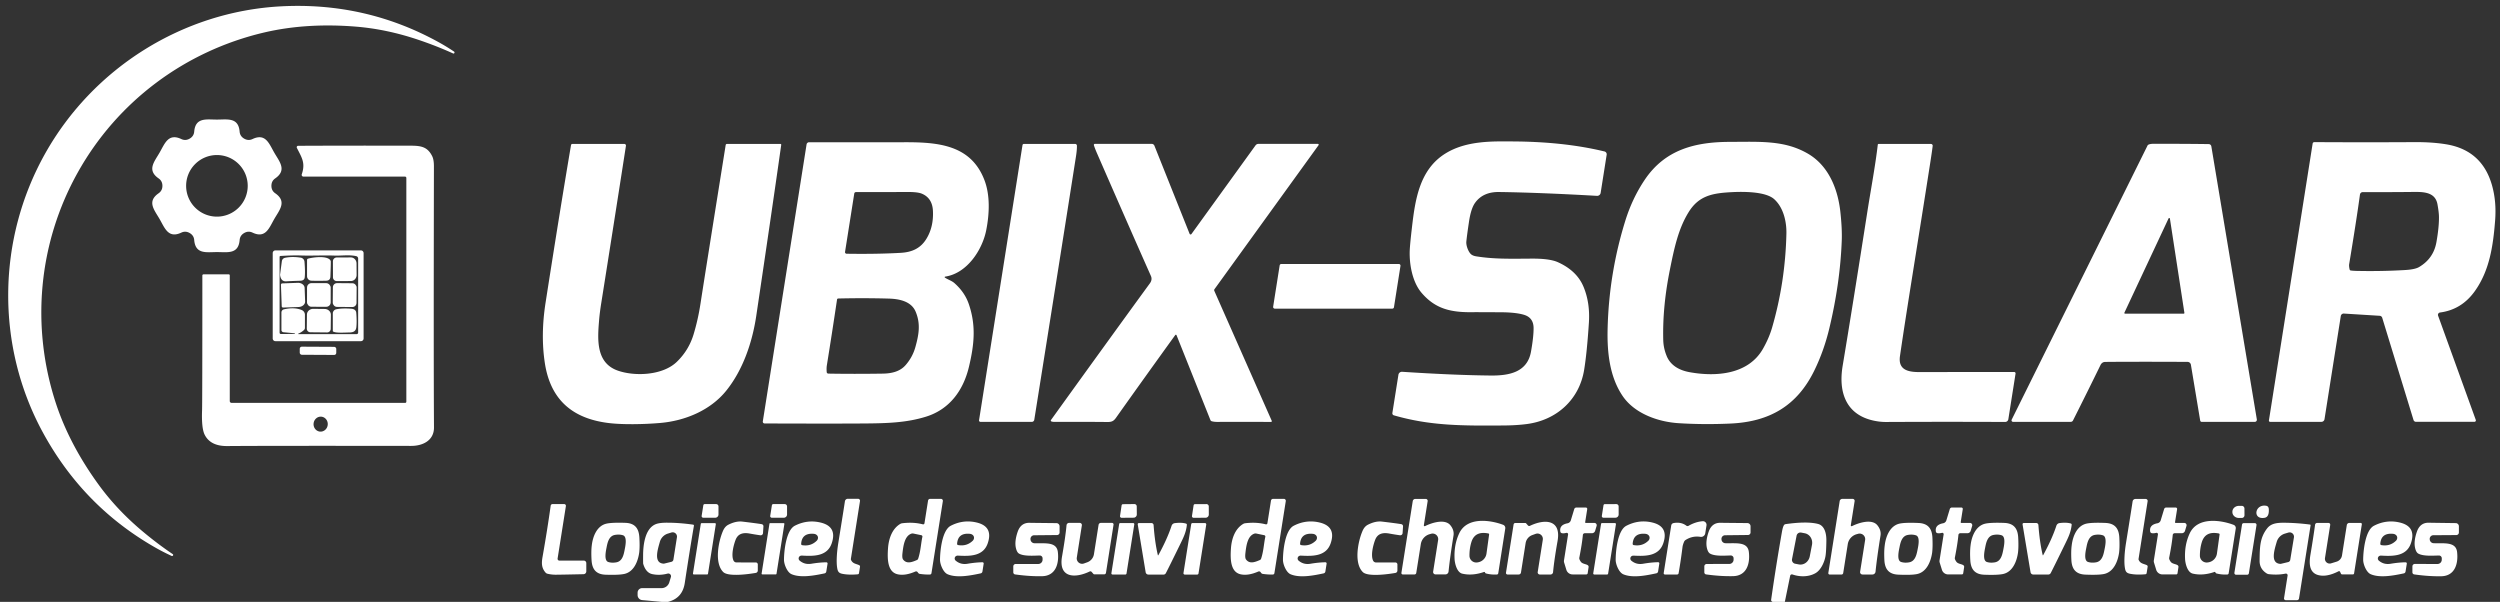
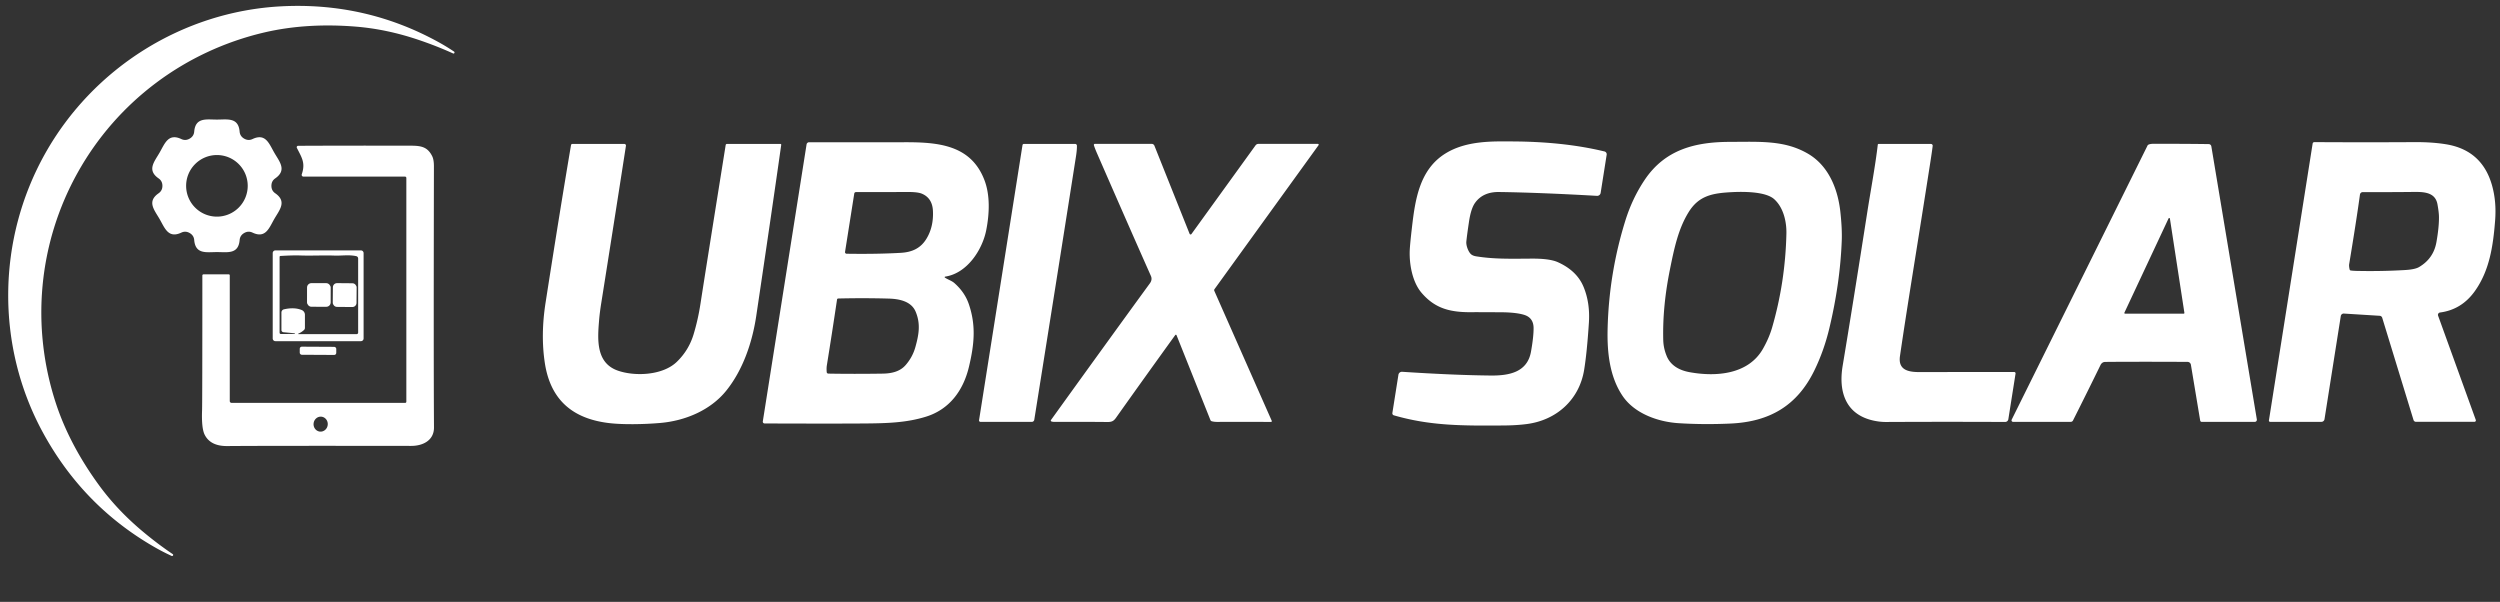
<svg xmlns="http://www.w3.org/2000/svg" viewBox="0 0 1458 351">
  <rect x="0" y="0" width="1458" height="351" fill="#333333" stroke="none" />
  <g fill="#fff">
-     <path d="M45.44 100.43c-23.15 41.33-27.56 90.13-12.74 135.09 5.57 16.88 14.32 32.72 24.85 47.19q10.8 14.86 25.99 27.5 8.53 7.11 17.22 12.97a.56.55 32.1 0 1 .17.73l-.01.02a.67.66 27.2 0 1-.86.27q-4.83-2.23-9.1-4.65-42.53-24.1-66.11-67.62C-2.44 201.57-1.81 139.81 26.26 89.68 54.33 39.56 106.65 6.76 163.85 3.7q49.43-2.63 92.2 21.03 4.3 2.38 8.72 5.33a.67.66 31.3 0 1 .22.88l-.01.01a.56.55 26.4 0 1-.71.24q-9.54-4.35-20.06-7.9-18.71-6.35-37.03-7.79c-17.84-1.42-35.91-.6-53.21 3.47-46.08 10.86-85.38 40.12-108.53 81.46Z" />
+     <path d="M45.44 100.43c-23.15 41.33-27.56 90.13-12.74 135.09 5.57 16.88 14.32 32.72 24.85 47.19q10.8 14.86 25.99 27.5 8.53 7.11 17.22 12.97a.56.55 32.1 0 1 .17.73l-.01.02a.67.66 27.2 0 1-.86.27q-4.83-2.23-9.1-4.65-42.53-24.1-66.11-67.62C-2.44 201.57-1.81 139.81 26.26 89.68 54.33 39.56 106.65 6.76 163.85 3.7q49.43-2.63 92.2 21.03 4.3 2.38 8.72 5.33a.67.66 31.3 0 1 .22.88l-.01.01a.56.55 26.4 0 1-.71.24q-9.54-4.35-20.06-7.9-18.71-6.35-37.03-7.79c-17.84-1.42-35.91-.6-53.21 3.47-46.08 10.86-85.38 40.12-108.53 81.46" />
    <path d="M126.5 69.74c6.1 0 12.54-1.43 13.25 7.03q.23 2.68 2.65 4.08 2.42 1.39 4.85.25c7.68-3.62 9.67 2.68 12.72 7.95 3.04 5.28 7.5 10.15.53 14.99q-2.21 1.54-2.21 4.33 0 2.8 2.21 4.33c6.97 4.84 2.52 9.71-.53 14.99-3.04 5.28-5.03 11.57-12.71 7.96q-2.44-1.15-4.86.25-2.41 1.4-2.64 4.08c-.71 8.45-7.15 7.03-13.25 7.03-6.09.01-12.53 1.43-13.25-7.03q-.22-2.68-2.64-4.08-2.42-1.39-4.85-.25c-7.68 3.62-9.67-2.67-12.72-7.95-3.05-5.28-7.5-10.15-.54-14.99q2.21-1.54 2.21-4.33t-2.21-4.33c-6.96-4.84-2.51-9.71.53-14.99 3.05-5.28 5.04-11.57 12.72-7.96q2.43 1.15 4.85-.25 2.42-1.4 2.65-4.08c.71-8.45 7.15-7.03 13.24-7.03Zm17.97 38.64a17.96 17.96 0 0 0-17.96-17.96 17.96 17.96 0 0 0-17.96 17.96 17.96 17.96 0 0 0 17.96 17.96 17.96 17.96 0 0 0 17.96-17.96Zm667.56 132.49 3.53-22.31a2.07 2.05 6.3 0 1 2.17-1.73q29.81 1.95 51.54 2.18c10.56.11 21.43-1.73 23.6-13.9q1.54-8.62 1.52-13.76-.02-6.08-5.61-7.76-4.73-1.43-13.53-1.48-14.55-.07-15.51-.05c-13.13.26-22.46-1.62-30.74-11.36-5.3-6.23-7.16-16.59-6.84-24.64q.15-3.66 1.31-13.59c1.85-15.91 4.35-33.55 19.49-42.94 12.26-7.61 27.59-7.12 39.85-7.04 17.55.13 35.65 1.66 52.93 5.84a1.69 1.69 0 0 1 1.27 1.91l-3.51 22.24a2.06 2.06 0 0 1-2.16 1.74q-33.1-1.9-57.07-2.24-9.36-.14-14 6.3-2.41 3.34-3.56 11.06-1.23 8.23-1.55 11.66c-.2 2.11 1.14 5.99 2.89 7.39q1 .8 2.82 1.1c9.97 1.6 18.92 1.45 31.88 1.34 4.55-.03 11.48.12 15.86 2.11q11.01 4.98 14.89 14.3 3.9 9.36 3.14 21-1.14 17.5-2.78 27.51c-2.81 17.22-15.91 29.23-33.34 31.54q-5.95.79-13.52.85c-24.12.19-42.86.23-64.11-5.92a1.22 1.2-77.8 0 1-.86-1.35Zm166.99 5.94c-12.11-.76-25.79-5.65-32.71-15.88-7.63-11.26-9.08-25.6-8.75-39.17q.78-32.33 10.29-62.92 4.09-13.18 11.36-23.99c11.82-17.57 29.25-22.06 49.54-22.1 17.77-.04 31.89-1.04 45.47 6.78 12.11 6.97 17.58 20.46 19.07 33.97q1.08 9.86.82 16.82-.94 24.8-7.23 51.1-3.14 13.15-8.75 24.64c-10.05 20.62-26.15 29.93-48.88 30.96q-15.56.71-30.23-.21Zm55.68-130.66c-5.01-4.48-17.9-4.45-24.82-4.08-11.04.59-19.09 1.94-25.11 11.72-5.92 9.59-8.32 20.68-10.91 33.6-2.69 13.44-4.19 26.9-3.86 40.85q.11 4.8 2.02 9.42c2.33 5.66 7.62 8.37 13.42 9.41 15.48 2.8 34.19 1.32 42.71-13.64q3.54-6.24 5.3-12.25 7.74-26.6 8.38-54.92c.16-6.93-1.71-15.25-7.13-20.11Zm409.18 128.75a.83.83 0 0 1-.78 1.11h-34.09a1.52 1.52 0 0 1-1.45-1.07l-18.25-59.61a1.64 1.63 83.3 0 0-1.46-1.16l-20.9-1.3a1.72 1.72 0 0 0-1.8 1.44l-9.5 60.17a1.83 1.82 4.4 0 1-1.81 1.54h-29.91a.71.71 0 0 1-.7-.82l25.5-161.46a1.03 1.02 4.8 0 1 1.03-.86q27.61.18 58.49.01 10.14-.06 18.2 1.24 20.92 3.38 26.8 23.64 2.77 9.57 1.91 20.76c-1.17 15.14-3.32 29.36-11.89 41.34q-7.68 10.72-20.23 12.38a1.4 1.4 0 0 0-1.14 1.87l21.98 60.78Zm-72.9-87.14q1.54.19 3.27.23 14.65.32 28.49-.51 5.64-.33 8.03-1.72 8.46-4.95 10.16-14.57 1.57-8.87 1.47-14.95-.04-2.45-.86-7.05c-1.42-7.92-9.47-7.28-16.29-7.22q-11.38.12-27.29.07a1.65 1.64 3.8 0 0-1.63 1.42q-2.05 15.02-6.29 40.56-.2 1.15.27 3.15a.78.78 0 0 0 .67.59Zm-819.92 4.13c1.66 1.14 4.03 1.86 5.58 3.23q6 5.33 8.34 12.13c4.34 12.61 3.22 23.71.08 36.8-3.33 13.87-11.46 24.75-25.04 28.96-11.25 3.49-22.36 3.86-35.75 3.96q-18.2.14-58.38-.01a1.04 1.04 0 0 1-1.02-1.2l25.52-161.53a1.51 1.51 0 0 1 1.49-1.28q45.37.02 55.12 0c19.63-.06 39.18 1.23 47.14 22.13 3.33 8.73 2.96 19.51 1.01 29.26-2.29 11.43-11.15 25.09-23.95 26.99a.31.31 0 0 0-.14.56Zm-52.86-49-5.37 34.01a.94.93 5.1 0 0 .91 1.08q17.57.27 31.5-.52c6.5-.37 11.58-2.51 15.05-8.2q4.25-6.96 3.8-16.3-.36-7.48-6.52-10.03c-2.19-.9-6.2-.97-8.07-.96q-6.29.04-30.29.06a1.02 1.01 4.2 0 0-1.01.86Zm-10.04 61.81q-2.93 19.68-5.93 38.3-.29 1.8-.09 4.03a.96.95-2 0 0 .93.86q14.64.26 31.76.01c5.42-.08 10.12-1.3 13.34-4.99q4.04-4.63 5.68-10.49c2.12-7.58 3.09-13.68.14-20.68-2.62-6.22-9.95-7.44-15.7-7.6q-14.1-.41-29.44-.05a.72.71-86.2 0 0-.69.61Zm-32.55-90.23q-5.55 39.21-14.57 99.81c-2.31 15.47-7.8 31.6-17.58 43.67-9.15 11.31-23.84 17.49-38.48 18.73-9.75.83-21.67 1.01-29.63.08-21.46-2.5-34.39-13.6-37.63-35.24q-2.45-16.34.45-34.96 8.56-54.9 14.85-91.95a.81.81 0 0 1 .8-.67h30.29a.95.95 0 0 1 .94 1.1q-7.34 47.32-14.33 91.27-1 6.24-1.36 10.81c-.85 10.71-1.9 24.41 10.8 28.97 9.81 3.52 26.25 2.99 34.58-5.09q6.95-6.73 9.76-16.01 2.6-8.6 4.04-17.98 2.33-15.2 14.68-92.45a.74.74 0 0 1 .73-.62h31.21a.46.46 0 0 1 .45.53Zm172.45.49q.05 2.39-.52 6.05-8.76 55.98-24.35 153.8a1.47 1.45 4.3 0 1-1.45 1.23h-29.92a.85.84 4.6 0 1-.84-.98l25.34-160.43a.83.83 0 0 1 .82-.7h29.87a1.05 1.05 0 0 1 1.05 1.03Zm-14.9 160.81a.52.52 0 0 1-.25-.79q34.43-47.82 57.67-79.69 1.6-2.18.62-4.38-12.47-28.06-31.53-71.75-1.03-2.36-1.71-4.44a.62.62 0 0 1 .59-.82h33.11a1.72 1.72 0 0 1 1.6 1.09l20.51 51.36a.63.62-38 0 0 1.09.13l37.36-51.69a2.12 2.1 17.7 0 1 1.72-.88h34.65a.48.48 0 0 1 .39.76l-60.7 83.99a.96.96 0 0 0-.1.96l33.5 75.79a.48.48 0 0 1-.44.67q-16.4-.11-31.22-.02-2.04.01-3.42-.42a1.1 1.1 0 0 1-.67-.63l-19.77-49.51a.44.43-37.9 0 0-.76-.09q-19.17 26.55-34.53 48.22c-1.4 1.98-2.53 2.51-5.11 2.48q-10.39-.12-31.25-.09-.62 0-1.35-.25Zm560.05-1.02 79.28-159.97a.84.6-17.1 0 1 .13-.17q.88-.76 3.63-.76 20.02.01 31.88.19a1.56 1.56 0 0 1 1.52 1.31l26.54 159.27a1.23 1.22-4.8 0 1-1.21 1.42h-30.92a.92.92 0 0 1-.91-.77l-5.42-32.56a1.99 1.99 0 0 0-1.96-1.66q-30.67-.14-47.97.02-1.91.02-2.83 1.91-7.36 15.09-16 32.25a1.45 1.44 13.4 0 1-1.29.79H1174a.88.88 0 0 1-.79-1.27Zm92.29-117.24a.42.42 0 0 0-.8-.12l-25.74 54.95a.42.42 0 0 0 .38.6h34.18a.42.42 0 0 0 .42-.48l-8.44-54.95Zm-94.23 116.97a1.9 1.9 0 0 1-1.89 1.61q-32.54-.16-69.61.01-3.28.01-6.88-.75c-16.36-3.45-20.81-16.64-18.26-31.96q5.77-34.6 14.51-90.53c1.82-11.62 4.54-26.11 5.99-38.51a.44.43 2.9 0 1 .44-.39h30.58a1 .99 3.1 0 1 .99 1.1q-.28 2.49-1.36 9.47c-7.6 48.87-13.21 82.25-17.71 113.07-1.25 8.48 5.22 9.41 11.68 9.4q41.54-.08 54.91-.06a.82.82 0 0 1 .81.95l-4.2 26.59Z" />
    <path d="M118.69 160h14.74a.57.57 0 0 1 .57.57v73.32a1.08 1.08 0 0 0 1.08 1.08h101.2a.7.7 0 0 0 .7-.7V103.78a.78.77 90 0 0-.77-.78h-59.26a1.02 1.02 0 0 1-.96-1.35c2.28-6.67-.03-9.76-2.86-15.42a.83.83 0 0 1 .74-1.2q30.33-.14 61.99-.07c8.04.02 12.84-.5 16.15 6.04q1.06 2.09 1.05 6-.22 112.56.04 152.26c.05 7.49-6.32 10.8-13.35 10.79q-84.89-.11-107.24.09-9.82.08-13.17-6.66-1.87-3.78-1.5-14.12.17-4.53.17-78.68a.68.68 0 0 1 .68-.68Zm68.746 83.01a4.37 4.14-84.4 0 0-4.546 3.946 4.37 4.14-84.4 0 0 3.694 4.753 4.37 4.14-84.4 0 0 4.546-3.945 4.37 4.14-84.4 0 0-3.694-4.753Z" />
    <path d="M212.05 197.4a1.57 1.57 0 0 1-1.57 1.57h-49.86a1.57 1.57 0 0 1-1.57-1.57v-49.8a1.57 1.57 0 0 1 1.57-1.57h49.86a1.57 1.57 0 0 1 1.57 1.57v49.8ZM174 194.56a.16.16 0 0 0 .06.31h33.92a.89.89 0 0 0 .89-.89v-43.22a1.4 1.39-83.5 0 0-1.08-1.36c-4.12-.94-8.39-.21-12.52-.34-7.32-.24-13.7.17-20.42-.08q-3.93-.14-11.29.3a.53.53 0 0 0-.5.53v44.24a.73.73 0 0 0 .74.73l7.95-.02a.23.23 0 0 0 .23-.21v-.01a.18.18 0 0 0-.17-.18l-6.49-.6a1.31 1.31 0 0 1-1.19-1.3v-10.22a1.89 1.88 83.7 0 1 1.47-1.84q6.01-1.37 10.37.41a3.01 3.01 0 0 1 1.86 2.78v7.64a1.67 1.64 69.3 0 1-.54 1.23q-1.52 1.39-3.29 2.1Z" />
-     <path d="M175.4 150.27a2.59 2.59 0 0 1 2.17 2.34q.49 5.9.15 9.1-.2 1.93-2.5 2.01-5.97.2-8.27.35-3.11.2-3.62-3.71a.78.48-58.3 0 1 0-.17l1.05-7.88a2.32 2.31-2.2 0 1 1.81-1.95q4.2-.88 9.21-.09Zm3.67 1.37a.84.83 82.3 0 1 .61-.81c2.81-.76 10.52-1.8 12.77.69a2.37 2.16 15.8 0 1 .44.71q.13.33-.2 9.08-.09 2.34-2.43 2.4-5.04.13-8.68-.01a2.62 2.61-88.9 0 1-2.51-2.62v-9.44Zm15.08.76a2.21 2.21 0 0 1 2.19-2.23l8.25-.04a3.51 3.32 89.7 0 1 3.34 3.49l.04 6.74a3.51 3.32 89.7 0 1-3.3 3.53l-8.25.04a2.21 2.21 0 0 1-2.23-2.19l-.04-9.34Zm622.61 2.68-3.8 24.1a.97.97 0 0 1-.96.82h-68.54a.97.97 0 0 1-.96-1.12l3.8-24.1a.97.97 0 0 1 .96-.82h68.54a.97.97 0 0 1 .96 1.12ZM163.85 166.1a.79.79 0 0 1 .76-.82l9.04-.33a3.9 3.11-2.1 0 1 4.01 2.96l.29 7.88a3.9 3.11-2.1 0 1-3.78 3.25l-9.05.33a.79.79 0 0 1-.82-.76l-.45-12.51Z" />
    <rect width="13.8" height="13.78" x="-6.9" y="-6.89" rx="2.55" transform="rotate(.1 -98467.195 106633.215)" />
    <rect width="13.86" height="13.86" x="-6.93" y="-6.93" rx="2.42" transform="rotate(.5 -19619.421 23122.24)" />
-     <path d="M181.01 193.78a2.11 2.11 0 0 1-2.09-2.13l.09-8.19a3.65 3.38.6 0 1 3.68-3.34l6.66.07a3.65 3.38.6 0 1 3.62 3.41l-.09 8.19a2.11 2.11 0 0 1-2.13 2.09l-9.74-.1Zm13.08-.74v-10.21a2.51 2.51 0 0 1 2.01-2.46q3.51-.72 8.72-.32 2.77.21 2.95 2.41.4 4.94.05 8.33c-.24 2.29-1.64 3.07-3.99 3.1-3.32.05-7.82.42-9.54-.53a.36.36 0 0 1-.2-.32Z" />
    <rect width="21.3" height="4.72" x="-10.65" y="-2.36" rx="1.18" transform="rotate(.3 -38980.992 35522.465)" />
-     <path d="M1251.36 290.99a1.15 1.14 4.6 0 1 1.14 1.33l-5.32 33.76a.44.4 42.4 0 0 .02.22c.92 2.47 2.94 2.41 4.81 3.29a.89.88-73.3 0 1 .5.93l-.59 3.72a.8.79-87.7 0 1-.72.67q-5.3.47-9.02-.3c-2.14-.44-2.62-1.45-2.94-3.41-.64-3.76-.11-9.8.6-14.19q3.4-21.16 3.89-24.56a1.7 1.69-85.9 0 1 1.68-1.46h5.95Zm-749.81 1.23-5.34 33.86a.44.4 42.4 0 0 .02.22c.93 2.48 2.95 2.42 4.83 3.3a.89.88-73.3 0 1 .5.94l-.59 3.73a.8.79-87.7 0 1-.72.67q-5.32.47-9.05-.3c-2.15-.44-2.63-1.46-2.95-3.42-.64-3.77-.11-9.83.6-14.23q3.42-21.23 3.91-24.64a1.7 1.7 0 0 1 1.68-1.46h5.97a1.15 1.14 4.7 0 1 1.14 1.33Zm47.2-1.29a1.14 1.14 0 0 1 1.12 1.32l-6.64 42.02a.94.94 0 0 1-.92.8q-2.85.07-5.84-.37c-1.07-.15-1.13-1.14-1.74-1.39a1.17 1.15 43.9 0 0-.89.01q-6 2.6-10.36 1.6c-6.09-1.39-5.98-9.36-5.59-15.09.38-5.49 2.26-11.29 7.03-14.22a3.19 3.15-63.8 0 1 1.32-.46q6.52-.78 11.95.64a.77.77 0 0 0 .96-.63l2.09-13.2a1.22 1.21-85.6 0 1 1.2-1.03h6.31Zm-11.43 21.2-4.75-.99a1.9 1.86-47.9 0 0-.97.06c-4.04 1.33-4.78 7.03-5.28 11.39q-.33 2.82.38 3.73c2.07 2.69 5.11 1.57 8.05.29a1.33 1.31-2.3 0 0 .72-.77c1.47-4.37 1.63-9 2.47-12.76a.81.8 12.2 0 0-.62-.95Zm211.43-21.2a1.14 1.13-85.5 0 1 1.12 1.32l-6.64 42.02a.94.94 0 0 1-.92.8q-2.85.07-5.84-.37c-1.07-.15-1.13-1.14-1.74-1.39a1.17 1.15 43.9 0 0-.89.01q-6 2.6-10.36 1.6c-6.08-1.39-5.98-9.36-5.59-15.09.38-5.49 2.26-11.29 7.03-14.22a3.19 3.15-63.8 0 1 1.32-.46q6.52-.78 11.95.64a.77.77 0 0 0 .96-.63l2.09-13.2a1.22 1.21-85.6 0 1 1.2-1.03h6.31Zm-11.43 21.2-4.75-.99a1.9 1.86-47.9 0 0-.97.06c-4.04 1.33-4.78 7.03-5.28 11.39q-.32 2.82.39 3.73c2.06 2.69 5.1 1.57 8.04.29a1.33 1.31-2.3 0 0 .72-.77c1.47-4.37 1.63-9 2.47-12.76a.81.8 12.2 0 0-.62-.95Zm93.76-5.3c3.78-1.91 11.55-4.46 14.76-.52q2.34 2.88 1.84 6.03-2.07 12.83-2.89 21.01a1.83 1.82 2.8 0 1-1.82 1.64h-5.78a1.4 1.39 4.6 0 1-1.38-1.61l2.91-18.45a3.25 3.24 86.8 0 0-4.07-3.64l-.87.24a7.19 7.18 86.7 0 0-5.16 5.8l-2.66 16.81a1.04 1.03-85.4 0 1-1.02.88h-6.84a.81.81 0 0 1-.8-.94l6.61-41.81a1.55 1.54 4.3 0 1 1.53-1.31h6.04a1.14 1.14 0 0 1 1.13 1.32l-2.22 14.05a.48.48 0 0 0 .69.5Zm248.31-.49a.48.48 0 0 0 .69.5c3.79-1.91 11.57-4.46 14.79-.52q2.34 2.89 1.84 6.04-2.07 12.85-2.9 21.05a1.83 1.82 2.8 0 1-1.82 1.64h-5.79a1.4 1.39 4.6 0 1-1.38-1.62l2.92-18.47a3.25 3.25 0 0 0-4.08-3.65l-.87.24a7.2 7.19 86.7 0 0-5.17 5.81l-2.66 16.84a1.05 1.03-85.4 0 1-1.03.88h-6.85a.81.81 0 0 1-.8-.94l6.62-41.88a1.55 1.55 0 0 1 1.54-1.31h6.05a1.15 1.14 4.5 0 1 1.13 1.32l-2.23 14.07Zm-757.16-12.36h6.8a1.01 1.01 0 0 1 1 1.16l-4.84 30.61a1.04 1.03-85.7 0 0 1.02 1.19h14.25a1.47 1.47 0 0 1 1.47 1.47v4.81a1.65 1.65 0 0 1-1.61 1.65q-13.26.29-16.31.3-2.36 0-4.74-.57a2.19 2.17 75.7 0 1-1.1-.66c-2.42-2.77-2.38-5.6-1.75-9.2q2.82-16 4.74-29.83a1.08 1.08 0 0 1 1.07-.93Zm87.95.69a.81.81 0 0 1 .8-.68h6.68a1.36 1.36 0 0 1 1.36 1.36v4.7a1.89 1.89 0 0 1-1.89 1.89l-7.01-.01a.93.93 0 0 1-.92-1.08l.98-6.18Zm39.99 0a.81.81 0 0 1 .8-.68h6.68a1.36 1.36 0 0 1 1.36 1.36v4.7a1.89 1.89 0 0 1-1.89 1.89h-7.01a.93.93 0 0 1-.92-1.08l.98-6.19Zm203.95.05a.81.81 0 0 1 .79-.68l6.67-.07a1.36 1.36 0 0 1 1.37 1.35l.04 4.69a1.89 1.89 0 0 1-1.86 1.91l-7 .06a.93.93 0 0 1-.93-1.07l.92-6.19Zm41.99-.02a.81.81 0 0 1 .8-.68l6.68-.03a1.36 1.36 0 0 1 1.37 1.36l.02 4.7a1.89 1.89 0 0 1-1.88 1.9l-7.02.03a.94.93-85.8 0 1-.92-1.08l.95-6.2Zm239.05-.02a.81.81 0 0 1 .8-.68l6.67-.01a1.36 1.36 0 0 1 1.36 1.36l.01 4.69a1.89 1.89 0 0 1-1.89 1.89l-7 .01a.93.93 0 0 1-.92-1.08l.97-6.18Zm373.82 5.82a1.57 1.57 0 0 1-1.57 1.57l-1.66.01a3.81 3.43-.2 0 1-3.82-3.42v-.2a3.81 3.43-.2 0 1 3.8-3.44l1.66-.01a1.57 1.57 0 0 1 1.57 1.57l.02 3.92Zm12.62-5.54q1.48.24 1.57 2.04.24 4.53-2.49 4.99c-7.16 1.21-5.71-8.12.92-7.03Zm-396.74 10.02h5.02a1.33 1.33 0 0 1 1.27 1.72l-.87 2.89a1.97 1.97 0 0 1-1.88 1.39h-4.16a1.12 1.11-87.2 0 0-1.11 1.01q-.48 5.15-2.09 13.32-.16.79.88 2.28c.89 1.3 3 1.3 4.1 2.06a1.14 1.12-68 0 1 .45 1.08l-.54 3.6a.81.8 4.1 0 1-.8.68h-8a3.81 3.8 81.4 0 1-3.63-2.68l-1.29-4.22a2.99 2.89-49.9 0 1-.09-1.29l2.39-15.13a.82.81 87.7 0 0-.99-.92q-3.26.78-3.53-.73-.7-3.93 4.21-4.86a2.47 2.46 2.9 0 0 1.9-1.71l1.99-6.55a1.32 1.31 8.3 0 1 1.26-.93h5.5a.83.83 0 0 1 .82.96l-1.2 7.58a.39.39 0 0 0 .39.45Zm218.63-.46a.39.39 0 0 0 .39.45h5.02a1.33 1.33 0 0 1 1.27 1.72l-.87 2.89a1.97 1.97 0 0 1-1.88 1.39h-4.16a1.12 1.11-87.2 0 0-1.11 1.01q-.48 5.15-2.09 13.32-.16.79.88 2.28c.89 1.3 3 1.3 4.1 2.06a1.14 1.12-68 0 1 .45 1.08l-.54 3.6a.81.8 4.1 0 1-.8.68h-8a3.81 3.8 81.4 0 1-3.62-2.68l-1.3-4.22a2.99 2.89-50 0 1-.09-1.29l2.39-15.13a.81.81 0 0 0-.99-.92q-3.26.78-3.53-.73-.7-3.93 4.21-4.86a2.47 2.46 2.9 0 0 1.9-1.71l1.99-6.55a1.32 1.31 8.3 0 1 1.26-.93h5.5a.83.83 0 0 1 .82.96l-1.2 7.58Zm124.99.01a.39.39 0 0 0 .39.45h5.02a1.33 1.33 0 0 1 1.27 1.72l-.87 2.89a1.97 1.97 0 0 1-1.88 1.39h-4.16a1.12 1.11-87.1 0 0-1.11 1.01q-.48 5.15-2.09 13.32-.17.79.87 2.28c.89 1.3 3 1.3 4.1 2.06a1.14 1.12-67.9 0 1 .45 1.08l-.54 3.6a.81.8 4.1 0 1-.8.68l-8-.01a3.81 3.8 81.4 0 1-3.63-2.68l-1.29-4.22a2.99 2.89-49.9 0 1-.09-1.29l2.4-15.13a.82.81 87.7 0 0-.99-.92q-3.26.78-3.53-.73-.7-3.93 4.21-4.86a2.47 2.46 3 0 0 1.91-1.71l1.99-6.55a1.32 1.31 8.3 0 1 1.26-.93l5.5.01a.83.83 0 0 1 .82.96l-1.21 7.58Zm23.02 29.02q-6.87 2.37-12.72.97c-3.11-.75-4.32-5.86-4.45-8.5q-.42-8.43 2.78-15.1c4.51-9.41 17.55-7.83 25.53-4.83a1.98 1.97 14.9 0 1 1.25 2.15l-4.13 26.11a.83.82 3 0 1-.78.7q-3.4.18-6.38-.63a.76.75 84.5 0 1-.48-.4q-.15-.32-.27-.42a.37.37 0 0 0-.35-.05Zm2.52-22.43c-4.7-.92-8.43.11-9.96 5.2q-1.1 3.67-1.08 7.81a3.96 3.96 0 0 0 4.55 3.89l.18-.03a6.01 6.01 0 0 0 5.21-5.14l1.54-11.12a.55.55 0 0 0-.44-.61Zm-812.06 16.82a.69.68-85.9 0 1 .67.79l-.74 4.61a1.31 1.29-1.5 0 1-1.01 1.06c-6.1 1.29-13.94 2.74-19.26.46-2.6-1.12-4.41-5.88-4.4-8.38.03-5.13 1.21-17.28 6.35-19.89q7.24-3.68 14.96-1.85 9.87 2.34 6.52 12.12c-2.58 7.55-10.23 7.58-17.28 7.16q-.59-.03-1 .15a1.65 1.65 0 0 0-.44 2.76q2.92 2.51 6.91 1.84 4.78-.79 8.72-.83Zm-14.12-9.99q4.99.81 8.46-2.58a2.38 2.17-42.4 0 0 .28-3.08q-.73-.88-2.1-.98-6.86-.51-7.24 5.9a.71.7 6.3 0 0 .6.74Zm105.84 10.76-.73 4.62a1.31 1.29-1.7 0 1-1.01 1.06c-6.1 1.31-13.95 2.79-19.28.52-2.61-1.11-4.44-5.87-4.44-8.38.02-5.13 1.16-17.3 6.3-19.93q7.24-3.71 14.97-1.9 9.89 2.31 6.57 12.11c-2.56 7.57-10.22 7.63-17.28 7.23q-.59-.03-1 .15a1.65 1.65 0 0 0-.43 2.77q2.93 2.5 6.92 1.82 4.79-.81 8.73-.86a.69.68-86 0 1 .68.79Zm-14.91-10.82q4.99.86 8.5-2.5a2.38 2.18-41.8 0 0 .32-3.08q-.73-.89-2.1-1-6.86-.59-7.31 5.83a.71.7 6.8 0 0 .59.75ZM773 327.92a.69.68-86.1 0 1 .68.79l-.73 4.62a1.31 1.29-1.7 0 1-1.01 1.06c-6.09 1.31-13.94 2.79-19.27.52-2.61-1.11-4.45-5.87-4.45-8.38.02-5.13 1.16-17.3 6.3-19.93q7.24-3.71 14.97-1.9 9.89 2.31 6.57 12.11c-2.56 7.57-10.22 7.63-17.28 7.23q-.59-.03-1 .15a1.65 1.65 0 0 0-.43 2.77q2.93 2.5 6.92 1.82 4.79-.81 8.73-.86Zm-14.21-10.02q4.99.86 8.5-2.5a2.38 2.18-41.8 0 0 .31-3.08q-.72-.89-2.09-1-6.87-.59-7.31 5.83a.71.7 6.9 0 0 .59.75Zm59.46-10.92-.25 3.91a1.37 1.37 0 0 1-1.55 1.28q-3.1-.43-6.19-1c-3.84-.71-6.9.01-8.31 3.78-1.08 2.88-2.64 8.75-1.18 11.96a1.91 1.91 0 0 0 1.74 1.12h11.3a1.16 1.16 0 0 1 1.16 1.16v3.55a1.42 1.42 0 0 1-1.18 1.4c-3.89.68-16.07 2.43-19.02-.53-5.24-5.26-2.8-17.59-.3-23.6.7-1.7 1.61-3.14 3.35-4.02q4.45-2.24 8.18-1.79 8.5 1.02 11.23 1.49a1.24 1.24 0 0 1 1.02 1.29Zm47.61 26.63a.37.37 0 0 0-.35-.05q-6.87 2.38-12.73.99c-3.11-.74-4.33-5.86-4.47-8.5q-.43-8.44 2.76-15.12c4.5-9.42 17.55-7.86 25.55-4.87a1.98 1.97 14.8 0 1 1.25 2.15l-4.09 26.14a.83.82 2.9 0 1-.78.7q-3.4.19-6.39-.62a.76.75 84.5 0 1-.48-.4q-.15-.32-.27-.42Zm2.14-22.5c-4.7-.91-8.42.12-9.94 5.21q-1.1 3.67-1.07 7.81a3.96 3.96 0 0 0 4.56 3.88l.18-.03a6.01 6 .3 0 0 5.19-5.14l1.53-11.12a.55.54 9.4 0 0-.45-.61Zm99.03 16.77a.69.68-86.3 0 1 .68.78l-.71 4.62a1.31 1.29-1.9 0 1-1 1.07c-6.1 1.33-13.94 2.84-19.27.59-2.61-1.1-4.46-5.85-4.47-8.36 0-5.12 1.09-17.29 6.22-19.94q7.22-3.74 14.95-1.96 9.9 2.27 6.62 12.08c-2.53 7.58-10.19 7.67-17.25 7.29q-.59-.02-1 .16a1.65 1.65 0 0 0-.41 2.77q2.93 2.48 6.92 1.79 4.78-.83 8.72-.89Zm-14.27-9.98q5 .86 8.51-2.5a2.38 2.18-41.9 0 0 .31-3.09q-.73-.89-2.1-1-6.87-.58-7.31 5.85a.71.71 0 0 0 .59.74Zm17.51 16.32 4.39-27.77a1.68 1.67-1 0 1 1.35-1.39q4.38-.81 7.46 1.51a1.17 1.16 48.4 0 0 1.29.08q3.97-2.31 8.19-2.68a2.12 2.12 0 0 1 2.28 2.45l-.73 4.63a2.45 2.45 0 0 1-2.8 2.04q-4.65-.73-8.65 1.82a2.28 2.27-4.6 0 0-.89 1.04q-.76 1.78-.92 3.08-.98 7.87-2.27 15.28a.89.89 0 0 1-.88.74h-7.11a.72.72 0 0 1-.71-.83Zm432.7-6.28a.69.68-86 0 1 .68.79l-.74 4.61a1.31 1.29-1.6 0 1-1.01 1.06c-6.1 1.3-13.94 2.77-19.27.49-2.61-1.11-4.43-5.87-4.42-8.38.02-5.13 1.18-17.29 6.32-19.91q7.24-3.7 14.97-1.88 9.88 2.33 6.55 12.12c-2.57 7.56-10.23 7.61-17.29 7.2q-.58-.03-1 .15a1.65 1.65 0 0 0-.43 2.76q2.93 2.51 6.92 1.83 4.78-.8 8.72-.84Zm-14.19-10.03q5 .86 8.51-2.51a2.39 2.18-41.9 0 0 .31-3.09q-.73-.89-2.1-1-6.88-.57-7.31 5.85a.71.71 0 0 0 .59.75Zm-943.54-10.92-.25 3.91a1.37 1.37 0 0 1-1.55 1.28q-3.1-.44-6.19-1.01c-3.83-.71-6.89.01-8.3 3.78-1.08 2.87-2.64 8.74-1.18 11.94a1.91 1.91 0 0 0 1.73 1.12l11.29.01a1.16 1.16 0 0 1 1.16 1.16v3.54a1.42 1.42 0 0 1-1.18 1.4c-3.89.68-16.05 2.42-19-.53-5.23-5.26-2.79-17.58-.29-23.58.7-1.7 1.61-3.14 3.35-4.02q4.44-2.23 8.17-1.78 8.49 1.02 11.22 1.49a1.24 1.24 0 0 1 1.02 1.29Zm433.05 27.02 4.44-28.13a1.04 1.04 0 0 1 1.03-.88h5.74a.78.75 67.9 0 1 .56.25l1.04 1.18a.98.97-32.9 0 0 1.15.24c8.45-4.06 18.37-3.93 16.12 8.85q-1.98 11.2-2.62 18.16a1.52 1.52 0 0 1-1.51 1.38h-6.21a1.26 1.25 4.5 0 1-1.24-1.45l2.97-18.81a3.15 3.14-5.4 0 0-4.18-3.45l-1.94.7a6.02 6-5.5 0 0-3.9 4.72l-2.71 17.14a1.36 1.35 4.5 0 1-1.34 1.14h-6.51a.9.9 0 0 1-.89-1.04Zm-533.16-15.94c.6-5.19 2.98-11.56 8.79-12.73q3.35-.67 10.77-.42c5.43.19 7.85 3.03 8.18 8.39q.32 5.25-.05 8.72c-.67 5.18-3.06 11.55-8.87 12.72q-3.35.67-10.77.42c-5.42-.19-7.84-3.03-8.17-8.39q-.32-5.25.12-8.71Zm8.68.94c-.38 2-1.77 7.89.95 8.75q2.11.67 4.71.19c3.33-.61 4.22-4.07 4.78-7.04.38-2 1.77-7.88-.94-8.75q-2.12-.66-4.72-.19c-3.32.61-4.21 4.08-4.78 7.04ZM389.63 351h-3.86l-11.25-1.02a2.93 2.93 0 0 1-2.67-2.92v-1.42a2.64 2.64 0 0 1 2.64-2.64h11.3a4.74 4.74 0 0 0 4.54-3.37l.94-3.11a1.59 1.59 0 0 0-1.93-2q-4.54 1.22-8.88.32-3.79-.78-5.35-6.03-.08-.27-.05-5.05c.03-5.82 1.04-15.69 7.55-18.13q2.14-.8 6.41-.79 7.18 0 15.23 1.14a.53.53 0 0 1 .45.62q-2.36 13.74-5.35 33.46-1.33 8.78-9.72 10.94Zm1.96-40.45-2.06.63a7.03 7.03 0 0 0-4.71 4.84c-1.21 4.34-3.81 12.25 2.06 12.69a1.74 1.6-47.4 0 0 .6-.05l4.1-1.01a1.55 1.54-2.6 0 0 1.15-1.25l2.06-13.06a2.5 2.5 0 0 0-3.2-2.79ZM1040.92 351h-7.17q-.94-.4-.82-1.25 2.82-19.72 6.29-39.52.5-2.84 1.13-3.88a1.41 1.41 0 0 1 1.03-.68q12.39-1.76 18.85-.12c3.91.99 4.96 5.66 4.91 9.71q-.08 6.6-.52 9.12c-.58 3.38-2.65 8.14-5.94 9.95-4.09 2.26-9.16 2.15-13.33.7a1.01 1.01 0 0 0-1.32.75l-3.11 15.22Zm6.85-38.58-2.66 13.64a2.3 2.3 0 0 0 1.82 2.7l2.13.41a5.82 5.37-79 0 0 6.39-4.68l1.3-6.74a5.82 5.37-79 0 0-4.16-6.74l-2.13-.41a2.3 2.3 0 0 0-2.69 1.82Zm129.15 9.69c-.68 5.17-3.09 11.54-8.91 12.69q-3.36.66-10.78.38c-5.43-.21-7.84-3.06-8.15-8.43q-.3-5.25.16-8.71c.61-5.19 3.02-11.55 8.84-12.7q3.36-.66 10.78-.38c5.43.21 7.84 3.06 8.15 8.42q.3 5.26-.09 8.73Zm-19.1-3.1c-.38 2-1.78 7.88.93 8.74q2.11.67 4.71.2c3.33-.61 4.22-4.07 4.79-7.03.38-2 1.78-7.88-.94-8.75q-2.11-.67-4.71-.19c-3.32.61-4.21 4.07-4.78 7.03Zm33.49 4.73a.15.14-38.2 0 0 .27.03q5.23-9.57 7.71-17.19a2.24 2.22-84.5 0 1 1.83-1.52q3.94-.51 6.58.24a.71.7-79.2 0 1 .5.75c-.45 4.41-2.04 7.51-3.97 11.47q-6.34 13.02-8.25 16.69a1.57 1.56-76.2 0 1-1.39.85h-8.79a1.61 1.6-4.6 0 1-1.59-1.34l-4.65-27.9a.68.68 0 0 1 .67-.79h7.31a1.26 1.26 0 0 1 1.26 1.17q.73 10.05 2.51 17.54Zm16.92-5.77c.63-5.18 3.06-11.53 8.88-12.65q3.36-.65 10.77-.34c5.42.23 7.82 3.09 8.1 8.45q.28 5.25-.11 8.72c-.71 5.17-3.15 11.51-8.96 12.64q-3.36.64-10.77.33c-5.42-.23-7.82-3.08-8.11-8.45q-.28-5.25.2-8.7Zm8.61 1c-.39 2-1.83 7.87.88 8.76q2.11.68 4.71.22c3.33-.59 4.25-4.05 4.83-7.01.4-2 1.83-7.87-.88-8.75q-2.11-.68-4.71-.23c-3.33.59-4.25 4.05-4.83 7.01Zm130.7-12.62-6.75 42.67a1.17 1.17 0 0 1-1.16 1h-6.6a.99.99 0 0 1-.98-1.15l2.08-13.21a1 1 0 0 0-1.2-1.13q-4.44.93-9.73.33a3.08 3.06-25.5 0 1-1.26-.44q-4.18-2.62-4.14-7.38c.08-8.09.18-13.42 4.37-18.85 2.41-3.13 6.18-3.36 10.34-3.32q7.1.08 14.71 1.05a.37.37 0 0 1 .32.43Zm-12.93 4.24-2.07.62a7.08 7.08 0 0 0-4.77 4.84c-1.25 4.36-3.92 12.31 1.99 12.79a1.75 1.61-47 0 0 .6-.05l4.14-.99a1.56 1.55-2.3 0 0 1.16-1.25l2.16-13.14a2.52 2.52 0 0 0-3.21-2.82ZM412.4 335.03h-7.75a.52.52 0 0 1-.51-.6l4.56-28.89a.52.52 0 0 1 .51-.44h7.74a.52.52 0 0 1 .52.6l-4.56 28.89a.52.52 0 0 1-.51.44Zm36.77-29.94h7.87a.42.42 0 0 1 .41.49l-4.59 29.06a.42.42 0 0 1-.42.35h-7.86a.42.42 0 0 1-.41-.49l4.58-29.06a.42.42 0 0 1 .42-.35Zm168.78 5.46a1.49 1.49 0 0 1-1.47 1.49l-13.4.13a2.13 2.12-2.5 0 0-2.1 2.29l.01.12a2.36 2.35 89.5 0 0 2.27 2.24c6.06.2 12.95-1.07 13.68 5.11.79 6.77-1.22 13.95-9.21 14.11q-7.23.15-15.73-1.04a1.22 1.22 0 0 1-1.05-1.21v-3.47a1.41 1.41 0 0 1 1.41-1.41h13.16a2.51 2.51 0 0 0 2.51-2.51v-.78a1.65 1.65 0 0 0-1.69-1.65c-3.73.1-9.13.51-12-1.09q-1.28-.71-1.87-3.32-.87-3.8 1-9.32 1.87-5.54 7.16-5.33.35.02 15.49.18a1.85 1.85 0 0 1 1.83 1.85v3.61Zm30.58-5.6a.9.9 0 0 1 .89 1.04L645 334.08a1.04 1.04 0 0 1-1.03.88h-5.73a.78.75 67.9 0 1-.56-.25l-1.04-1.18a.98.97-32.9 0 0-1.15-.24c-8.43 4.06-18.34 3.94-16.1-8.82q1.97-11.19 2.61-18.14a1.52 1.51-87.3 0 1 1.51-1.38h6.2a1.25 1.25 0 0 1 1.23 1.45l-2.95 18.78a3.14 3.14 0 0 0 4.17 3.44l1.94-.7a6.01 5.99-5.5 0 0 3.89-4.71l2.7-17.12a1.36 1.35 4.4 0 1 1.34-1.14h6.5Zm4.83.09h7.5a.67.67 0 0 1 .66.77l-4.54 28.68a.67.67 0 0 1-.66.57h-7.5a.67.67 0 0 1-.66-.77l4.54-28.68a.67.67 0 0 1 .66-.57Zm21.91 18.74a.15.14-38.1 0 0 .27.03q5.24-9.57 7.73-17.19a2.24 2.22-84.4 0 1 1.83-1.52q3.94-.51 6.58.25a.71.7-79.1 0 1 .5.75c-.45 4.41-2.05 7.51-3.98 11.47q-6.36 13.02-8.27 16.69a1.57 1.56-76.1 0 1-1.4.85l-8.79-.02a1.61 1.6-4.6 0 1-1.59-1.34l-4.62-27.92a.68.68 0 0 1 .67-.78h7.32a1.26 1.26 0 0 1 1.26 1.18q.71 10.05 2.49 17.55Zm22.94 11.31h-7.25a.77.77 0 0 1-.76-.89l4.51-28.5a.77.77 0 0 1 .76-.65h7.25a.77.77 0 0 1 .76.89l-4.51 28.5a.77.77 0 0 1-.76.65Zm239.03-.03h-7.44a.63.63 0 0 1-.62-.73l4.55-28.76a.63.63 0 0 1 .62-.53h7.44a.63.63 0 0 1 .62.73l-4.55 28.76a.63.63 0 0 1-.62.53Zm83.68-24.54a1.49 1.49 0 0 1-1.46 1.49l-13.4.15a2.12 2.12 0 0 0-2.1 2.29l.01.12a2.36 2.35 89.4 0 0 2.28 2.24c6.05.19 12.94-1.09 13.68 5.09.8 6.76-1.2 13.94-9.19 14.11q-7.23.16-15.72-1.01a1.22 1.22 0 0 1-1.06-1.21v-3.47a1.41 1.41 0 0 1 1.41-1.41l13.15-.02a2.51 2.51 0 0 0 2.51-2.51v-.78a1.65 1.65 0 0 0-1.69-1.65c-3.73.1-9.13.52-12-1.07q-1.28-.71-1.88-3.32-.87-3.8.99-9.32 1.86-5.54 7.15-5.34.35.02 15.49.16a1.85 1.85 0 0 1 1.83 1.85v3.61Zm78.27 7.43c.64-5.18 3.1-11.53 8.92-12.64q3.36-.64 10.77-.31c5.43.25 7.82 3.11 8.1 8.48q.26 5.25-.14 8.72c-.73 5.17-3.18 11.51-9 12.62q-3.36.64-10.78.31c-5.42-.24-7.81-3.11-8.09-8.47q-.27-5.26.22-8.71Zm8.64 1.02c-.39 2-1.82 7.87.88 8.76q2.11.68 4.71.22c3.33-.59 4.25-4.05 4.83-7.01.39-1.99 1.82-7.87-.88-8.75q-2.11-.68-4.71-.22c-3.33.59-4.25 4.04-4.83 7Zm200.7-13.88h6.47a1 1 0 0 1 .99 1.16l-4.45 28.1a1 1 0 0 1-.98.84h-6.47a1 1 0 0 1-.99-1.16l4.45-28.1a1 1 0 0 1 .98-.84Zm68.89.69-4.52 28.63a.7.69 4.3 0 1-.69.59h-6.26a.82.81-11.4 0 1-.75-.49l-.45-1.01a.67.66 64.4 0 0-.91-.33q-5.55 2.83-9.77 2.55c-7.13-.48-7.62-6.23-6.65-12.03q1.9-11.39 2.73-17.66a1.22 1.22 0 0 1 1.21-1.06h6.6a1.03 1.03 0 0 1 1.02 1.19l-3.05 19.31a2.77 2.76 86 0 0 3.54 3.08l3.24-.99a4.53 4.51-4.1 0 0 3.14-3.61l2.8-17.7a1.53 1.52 4.4 0 1 1.51-1.29h6.56a.71.71 0 0 1 .7.82Zm56.6 4.78a1.49 1.49 0 0 1-1.47 1.49l-13.43.09a2.13 2.13 0 0 0-2.11 2.29l.01.12a2.37 2.35 89.6 0 0 2.27 2.25c6.07.22 12.98-1.04 13.69 5.16.77 6.78-1.26 13.97-9.26 14.11q-7.25.13-15.76-1.08a1.23 1.22 4.2 0 1-1.05-1.22l.01-3.48a1.41 1.41 0 0 1 1.42-1.4l13.18.03a2.51 2.51 0 0 0 2.52-2.51l.01-.78a1.65 1.65 0 0 0-1.69-1.66c-3.74.09-9.15.49-12.02-1.12q-1.28-.71-1.87-3.33-.86-3.81 1.03-9.34 1.89-5.54 7.19-5.32.35.02 15.51.22a1.85 1.85 0 0 1 1.83 1.86l-.01 3.62Z" />
  </g>
</svg>